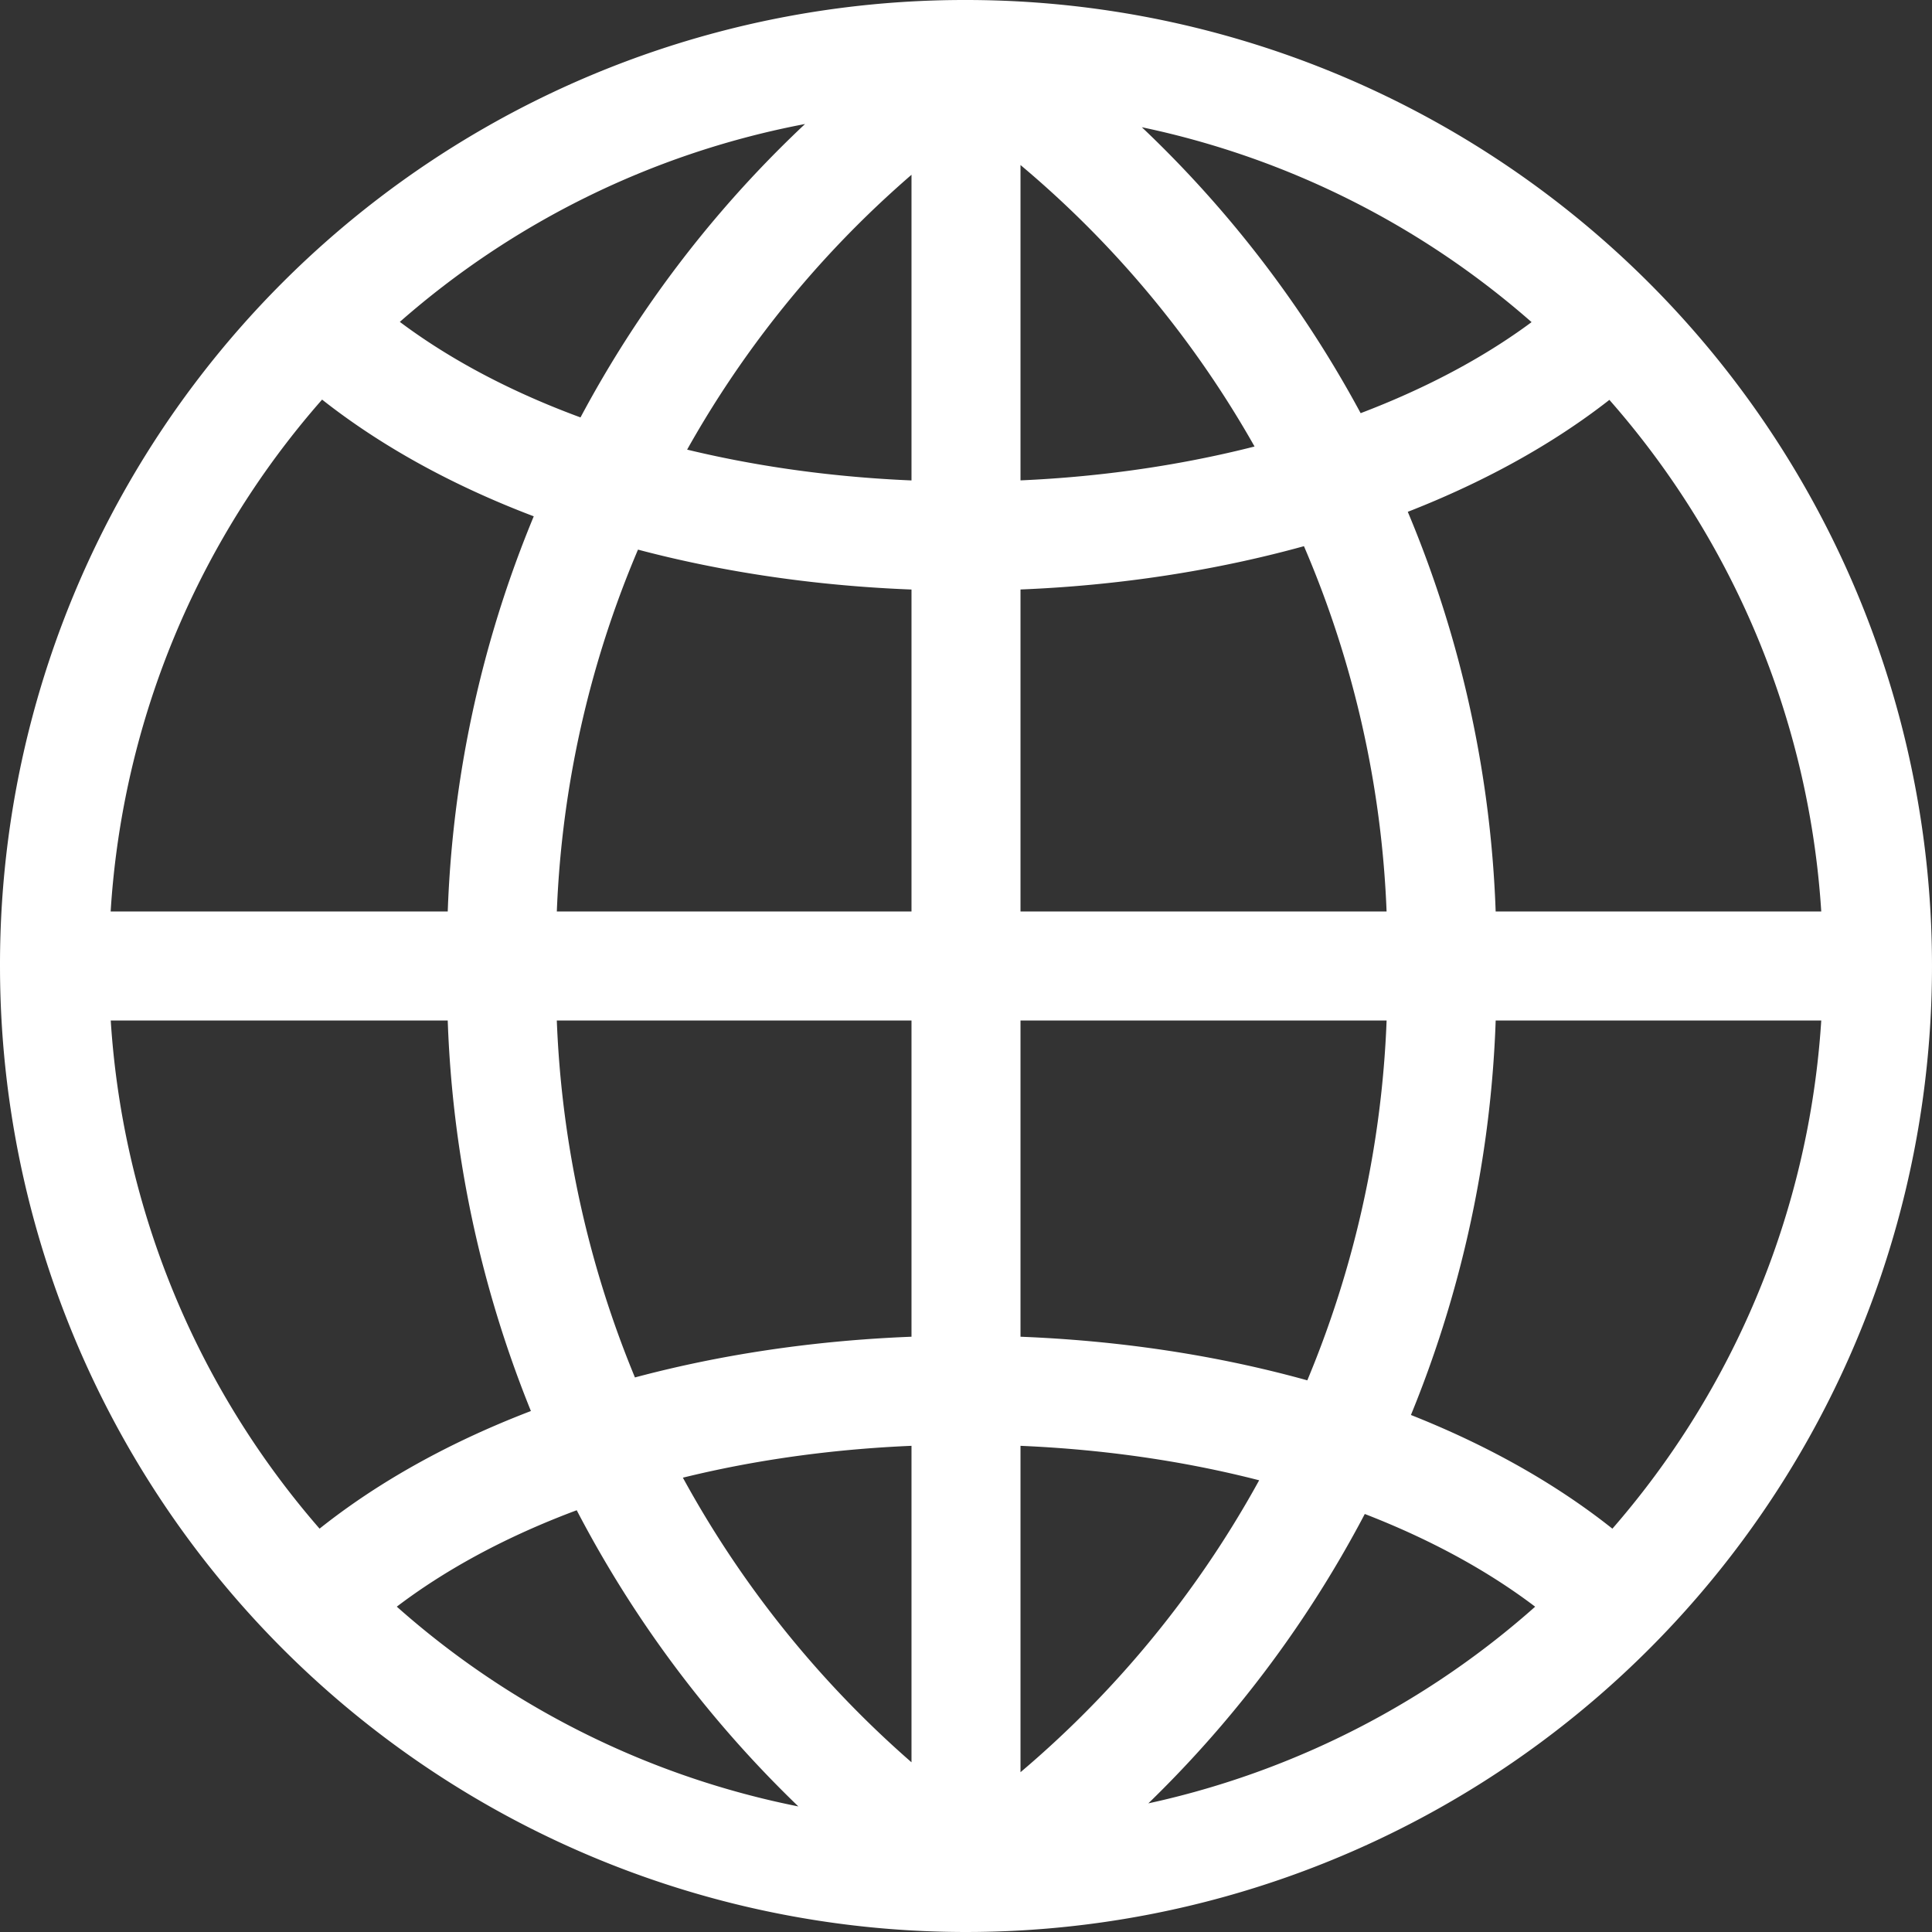
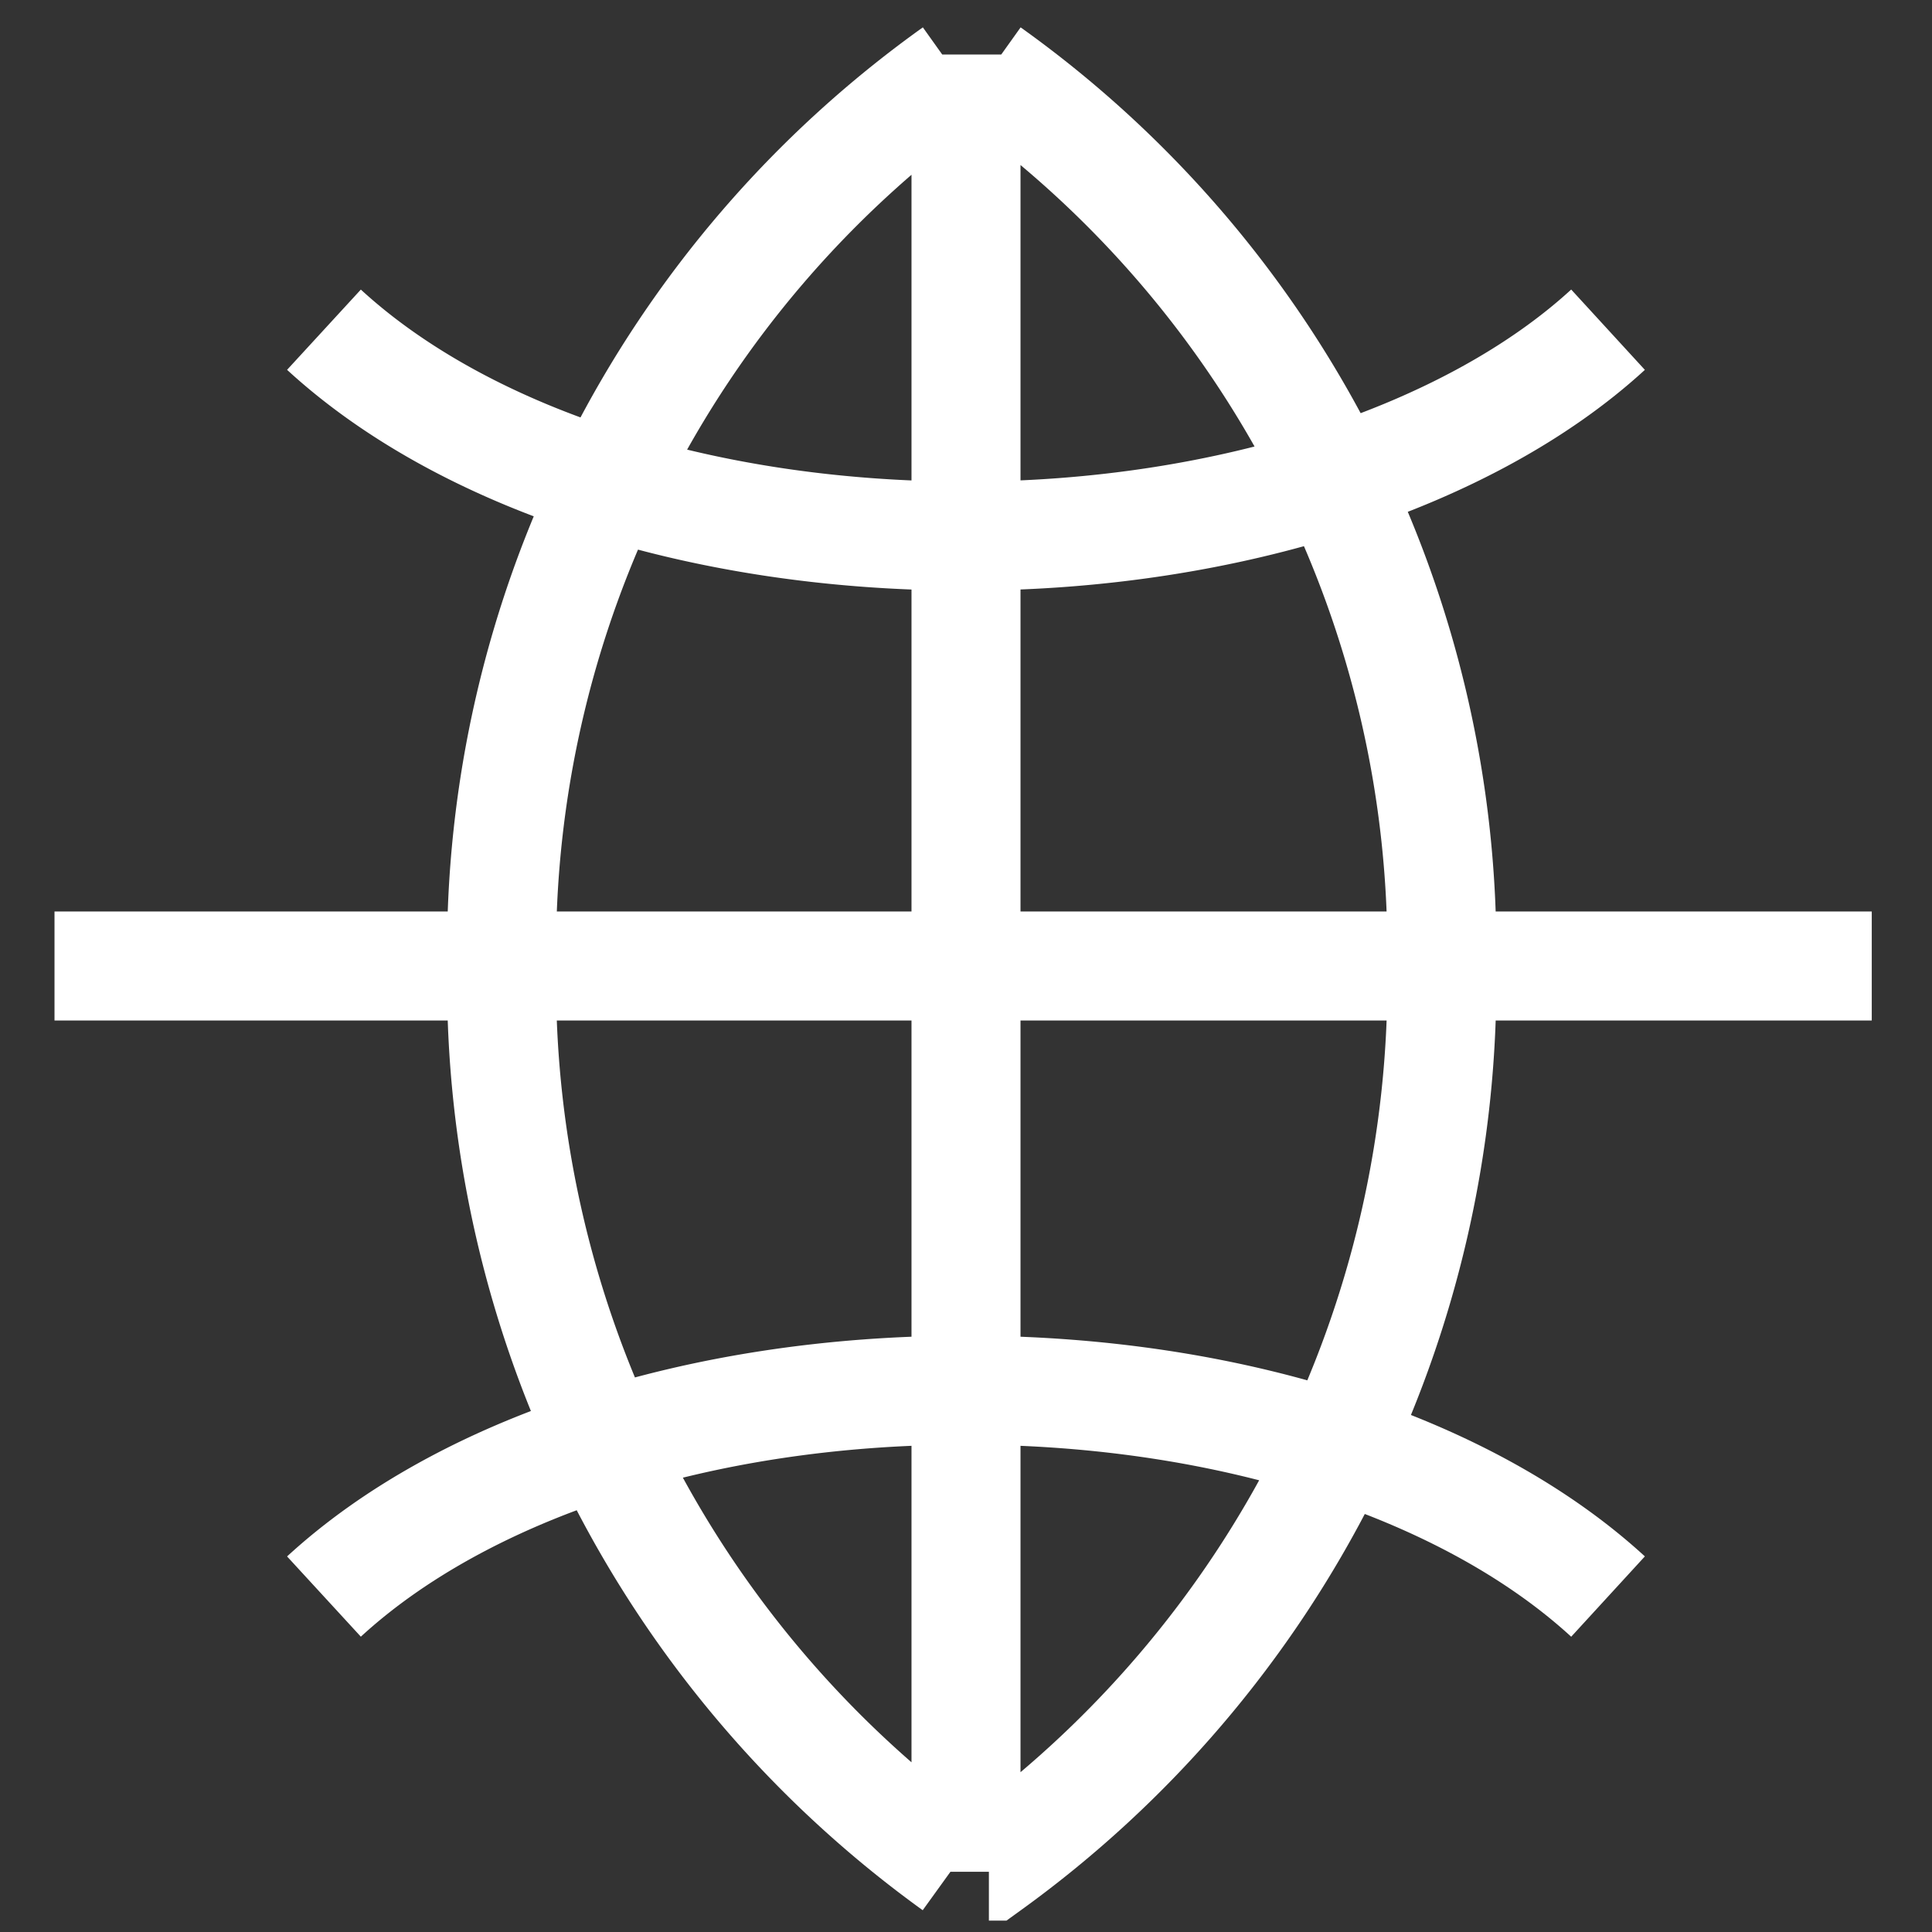
<svg xmlns="http://www.w3.org/2000/svg" width="26.586" height="26.586" viewBox="0 0 26.586 26.586">
  <rect x="0" y="0" width="26.586" height="26.586" fill="#333333" stroke="none" />
-   <path id="Path_1917" data-name="Path 1917" d="M13.543,1A12.543,12.543,0,1,1,1,13.543,12.524,12.524,0,0,1,13.543,1Zm0,0V26.007M1,13.543H26.007M22.378,4.787c-1.893,1.736-5.207,2.84-8.835,2.84-3.708,0-6.942-1.1-8.835-2.84M22.378,22.22c-1.893-1.736-5.128-2.84-8.835-2.84s-6.942,1.1-8.835,2.84m8.678,3.708A15.021,15.021,0,0,1,7.153,13.543,14.874,14.874,0,0,1,13.385,1.237m.473,24.692a15.021,15.021,0,0,0,6.232-12.385A14.874,14.874,0,0,0,13.859,1.237" transform="translate(-0.25 -0.25)" fill="none" stroke="#fff" stroke-miterlimit="10" stroke-width="1.5" />
+   <path id="Path_1917" data-name="Path 1917" d="M13.543,1Zm0,0V26.007M1,13.543H26.007M22.378,4.787c-1.893,1.736-5.207,2.84-8.835,2.84-3.708,0-6.942-1.1-8.835-2.84M22.378,22.22c-1.893-1.736-5.128-2.84-8.835-2.84s-6.942,1.1-8.835,2.84m8.678,3.708A15.021,15.021,0,0,1,7.153,13.543,14.874,14.874,0,0,1,13.385,1.237m.473,24.692a15.021,15.021,0,0,0,6.232-12.385A14.874,14.874,0,0,0,13.859,1.237" transform="translate(-0.25 -0.25)" fill="none" stroke="#fff" stroke-miterlimit="10" stroke-width="1.5" />
</svg>